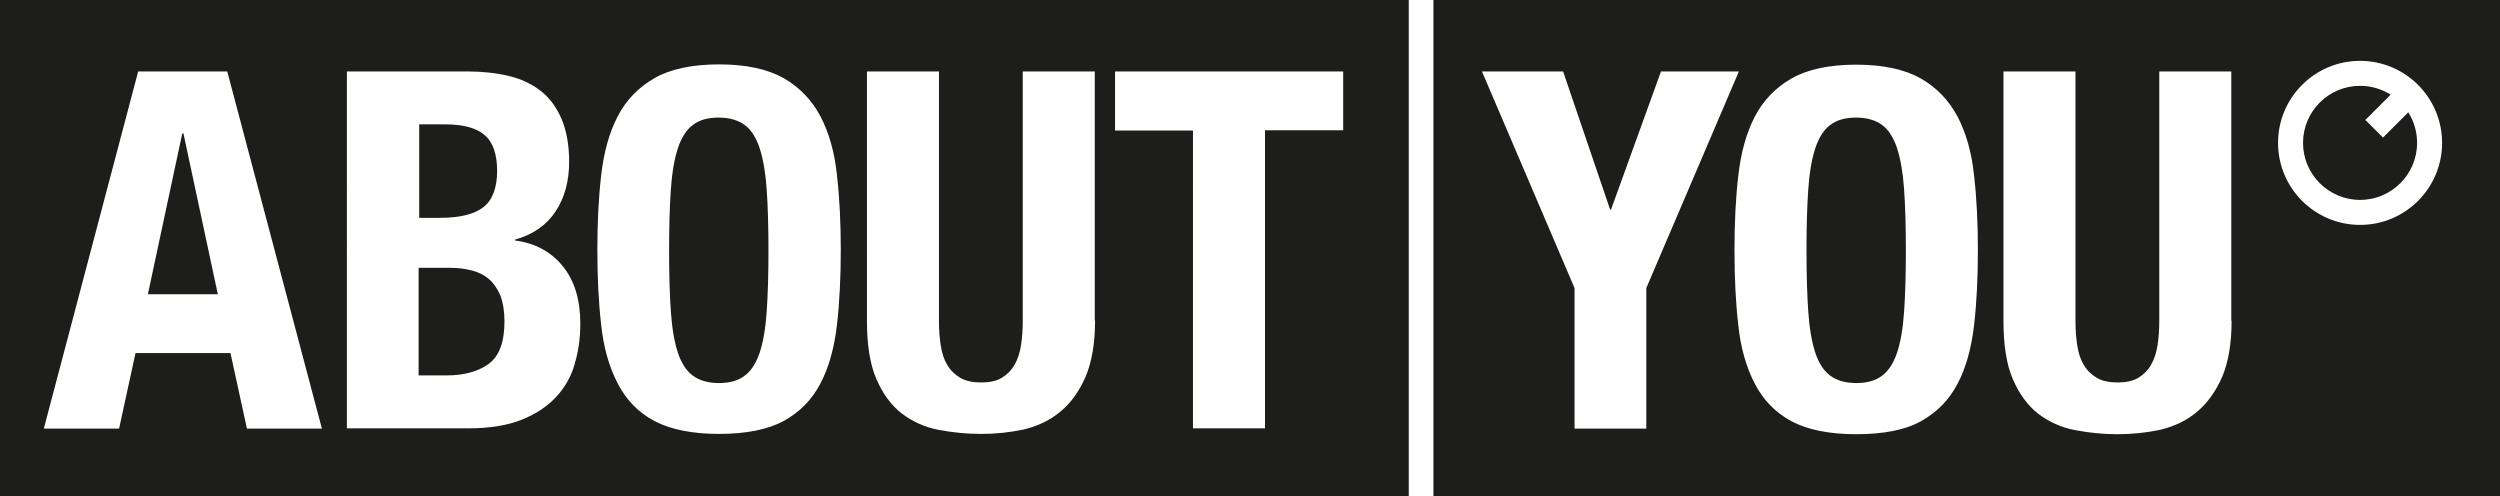
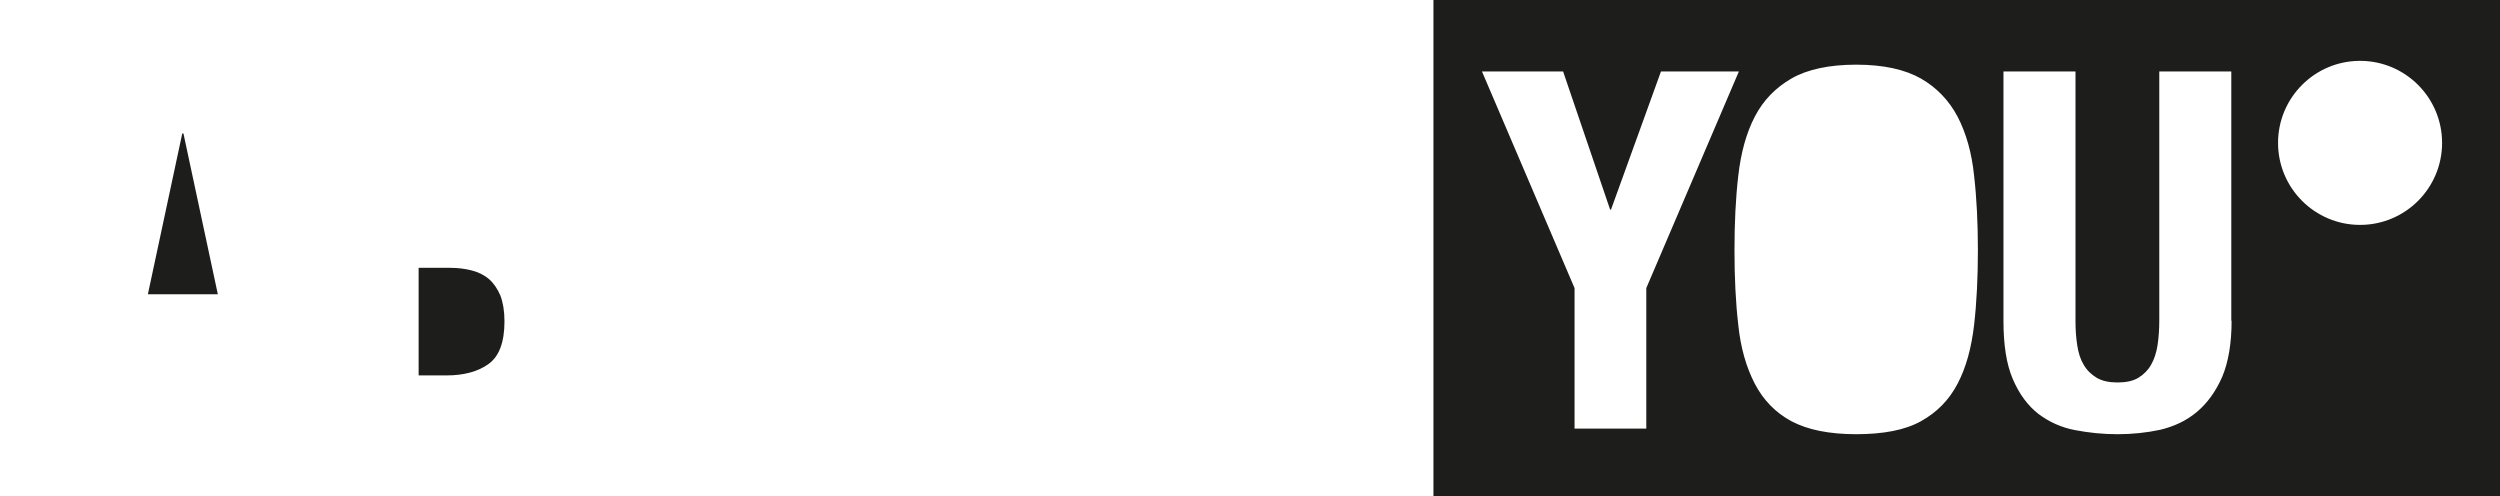
<svg xmlns="http://www.w3.org/2000/svg" id="Livello_2" viewBox="0 0 85.04 16.88">
  <defs>
    <style>.cls-1{fill:#1d1d1b;}</style>
  </defs>
  <g id="Capa_1">
    <g>
-       <path class="cls-1" d="m64.53,5.04c-.12-.36-.29-.63-.51-.79-.22-.16-.51-.25-.88-.25s-.66.08-.88.25c-.22.16-.39.43-.51.79-.12.36-.2.83-.24,1.4-.04.57-.06,1.26-.06,2.08s.02,1.51.06,2.08c.04.57.12,1.04.24,1.4.12.36.29.62.51.78.22.16.51.25.88.25s.66-.08.88-.25c.22-.16.39-.43.51-.78.12-.36.2-.82.24-1.4.04-.57.06-1.27.06-2.08s-.02-1.51-.06-2.08c-.04-.57-.12-1.03-.24-1.4Z" />
      <g>
        <path class="cls-1" d="m48.76,0v16.88h36.28V0h-36.28Zm7.25,14.58h-2.45v-4.78l-3.15-7.37h2.76l1.6,4.7h.03l1.7-4.7h2.65l-3.15,7.37v4.78Zm11.14-3.52c-.09.77-.27,1.44-.56,1.99-.29.56-.71.98-1.25,1.28s-1.28.44-2.2.44-1.65-.15-2.2-.44c-.54-.29-.96-.72-1.25-1.28-.29-.56-.48-1.22-.56-1.99-.09-.77-.13-1.62-.13-2.55s.04-1.77.13-2.54c.09-.78.27-1.44.56-2,.29-.56.71-.99,1.25-1.3.54-.31,1.28-.47,2.2-.47s1.65.16,2.2.47c.54.31.96.75,1.25,1.3.29.56.48,1.22.56,2,.09.78.13,1.63.13,2.54s-.04,1.78-.13,2.55Zm8.76-.15c0,.77-.11,1.41-.32,1.91-.22.5-.51.9-.87,1.2-.36.3-.78.49-1.24.6-.47.1-.95.15-1.45.15s-.98-.05-1.45-.14c-.47-.09-.88-.28-1.24-.55-.36-.28-.65-.67-.87-1.18-.22-.51-.32-1.17-.32-1.99V2.43h2.45v8.48c0,.31.02.59.06.84.04.26.11.48.22.66.11.19.26.33.44.44.19.11.42.16.71.16s.53-.05.71-.16c.18-.11.33-.26.43-.44.11-.19.18-.41.22-.66.04-.26.06-.54.06-.84V2.43h2.45v8.48Zm4.37-3.26c-1.54,0-2.79-1.25-2.79-2.79s1.25-2.79,2.79-2.79,2.79,1.25,2.79,2.79-1.25,2.79-2.79,2.79Z" />
-         <path class="cls-1" d="m81.06,4.68l-.6-.6.86-.86c-.3-.19-.66-.3-1.04-.3-1.07,0-1.94.87-1.94,1.94s.87,1.94,1.94,1.94,1.94-.87,1.94-1.94c0-.38-.11-.74-.3-1.04l-.86.86Z" />
      </g>
      <g>
-         <path class="cls-1" d="m25.84,5.04c-.12-.36-.29-.63-.51-.79-.22-.16-.51-.25-.88-.25s-.66.08-.88.25c-.22.16-.39.43-.51.79-.12.36-.2.83-.24,1.4-.04.57-.06,1.26-.06,2.08s.02,1.51.06,2.08c.04.57.12,1.04.24,1.4s.29.62.51.78c.22.16.51.25.88.25s.66-.08.88-.25c.22-.16.39-.43.51-.78.12-.36.2-.82.24-1.4.04-.57.06-1.27.06-2.08s-.02-1.51-.06-2.08c-.04-.57-.12-1.03-.24-1.4Z" />
        <path class="cls-1" d="m16.64,9.5c-.16-.14-.36-.24-.59-.3-.23-.06-.48-.09-.75-.09h-1.06v3.66h.95c.59,0,1.07-.13,1.43-.39.36-.26.54-.74.54-1.45,0-.35-.05-.64-.14-.88-.1-.23-.23-.42-.39-.56Z" />
-         <path class="cls-1" d="m16.44,7.05c.31-.24.47-.66.47-1.23s-.14-.99-.43-1.23c-.28-.24-.73-.36-1.34-.36h-.88v3.18h.7c.68,0,1.18-.12,1.49-.37Z" />
        <polygon class="cls-1" points="6.2 4.54 5.03 10.01 7.41 10.01 6.24 4.54 6.2 4.54" />
-         <path class="cls-1" d="m0,0v16.88h47.92V0H0Zm8.4,14.58l-.56-2.57h-3.23l-.56,2.57H1.49L4.7,2.43h3.03l3.22,12.15h-2.55Zm11.15-2.2c-.12.43-.34.81-.64,1.13-.3.32-.69.58-1.17.77-.48.19-1.08.29-1.8.29h-4.14V2.43h4.1c.5,0,.96.05,1.39.15.43.1.79.27,1.1.51.31.24.54.56.71.95.17.4.26.89.26,1.46,0,.66-.15,1.22-.46,1.69-.31.47-.77.79-1.38.96v.03c.68.09,1.22.38,1.62.87.4.49.6,1.14.6,1.96,0,.48-.06.93-.19,1.36Zm8.92-1.33c-.09.77-.27,1.44-.56,1.99-.29.56-.71.98-1.25,1.28-.54.29-1.28.44-2.2.44s-1.65-.15-2.2-.44-.96-.72-1.25-1.28c-.29-.56-.48-1.22-.56-1.99-.09-.77-.13-1.62-.13-2.55s.04-1.77.13-2.54c.09-.78.27-1.44.56-2,.29-.56.71-.99,1.25-1.3.54-.31,1.28-.47,2.2-.47s1.65.16,2.2.47c.54.31.96.75,1.25,1.3.29.56.48,1.22.56,2,.09.78.13,1.63.13,2.54s-.04,1.78-.13,2.55Zm8.78-.15c0,.77-.11,1.41-.32,1.91-.22.5-.5.9-.87,1.2-.36.3-.78.49-1.24.6-.47.1-.95.15-1.45.15s-.98-.05-1.45-.14c-.47-.09-.88-.28-1.24-.55-.36-.28-.65-.67-.87-1.18-.22-.51-.32-1.17-.32-1.99V2.43h2.45v8.48c0,.31.02.59.06.84.04.26.11.48.22.66.11.19.26.33.44.44.19.11.42.16.71.16s.53-.05.71-.16c.18-.11.33-.26.43-.44.11-.19.18-.41.22-.66.04-.26.06-.54.06-.84V2.43h2.45v8.48Zm8.43-6.47h-2.65v10.14h-2.45V4.44h-2.65v-2.01h7.76v2.01Z" />
      </g>
    </g>
  </g>
</svg>